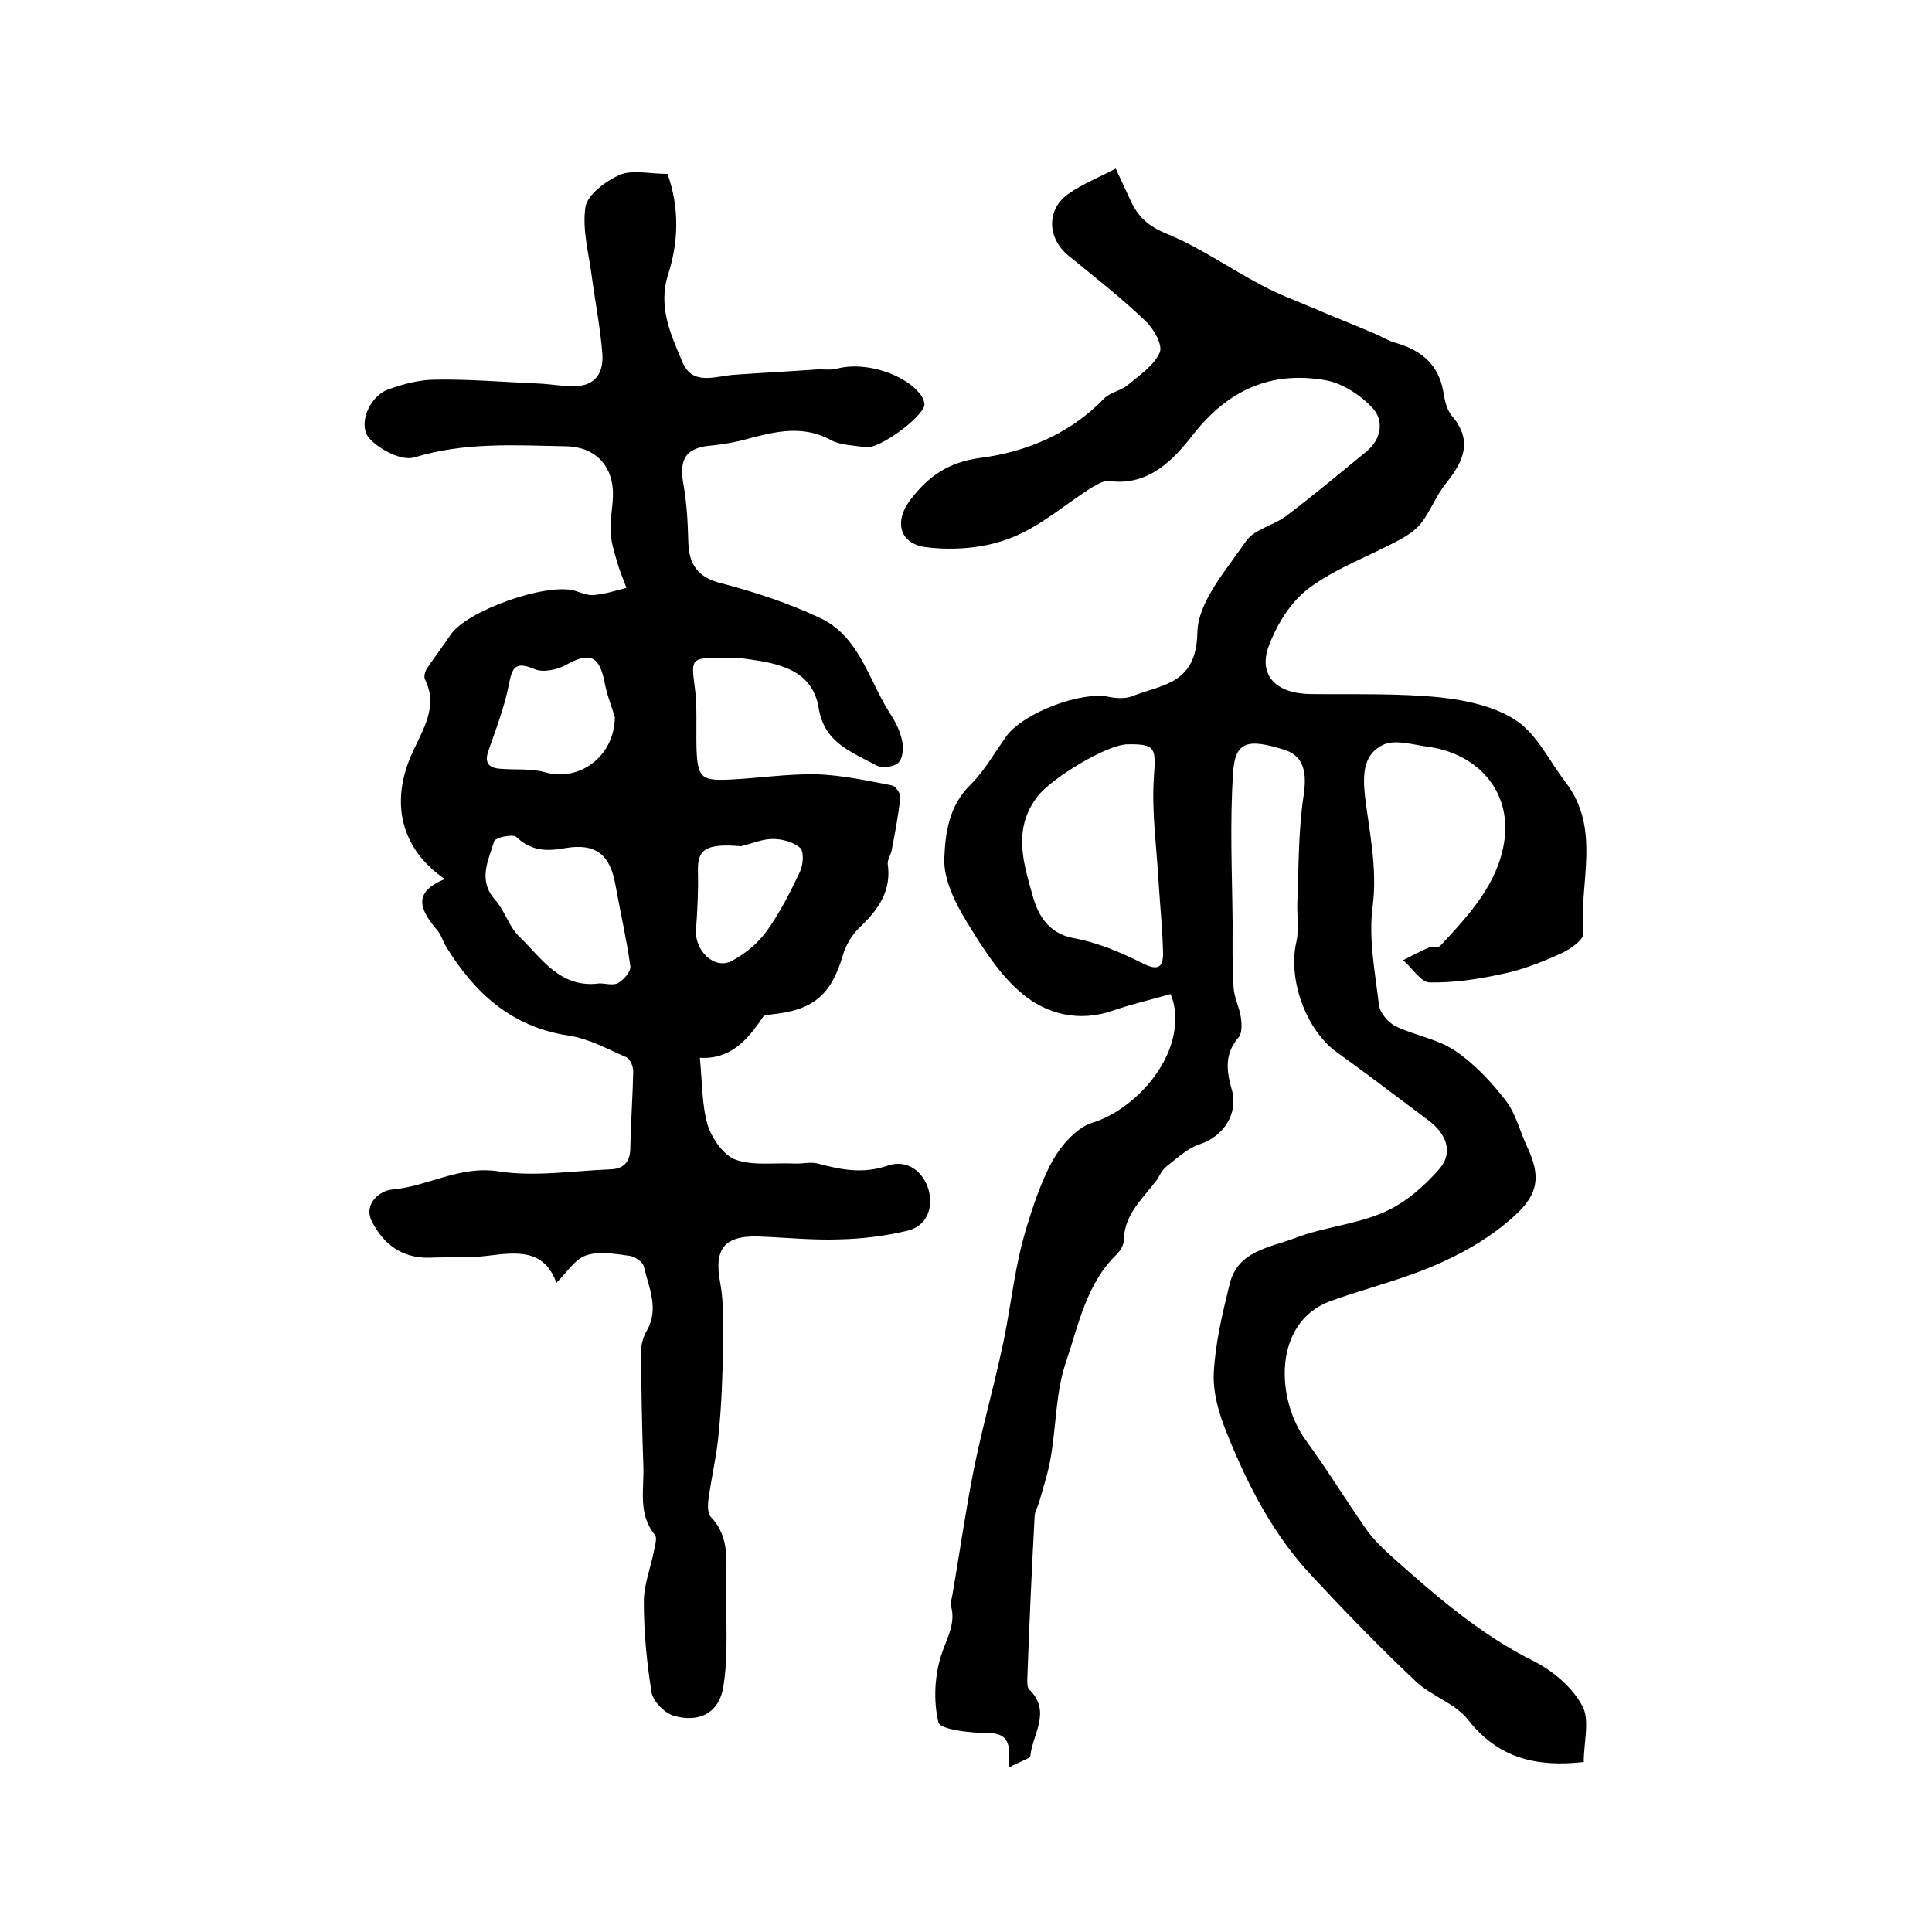
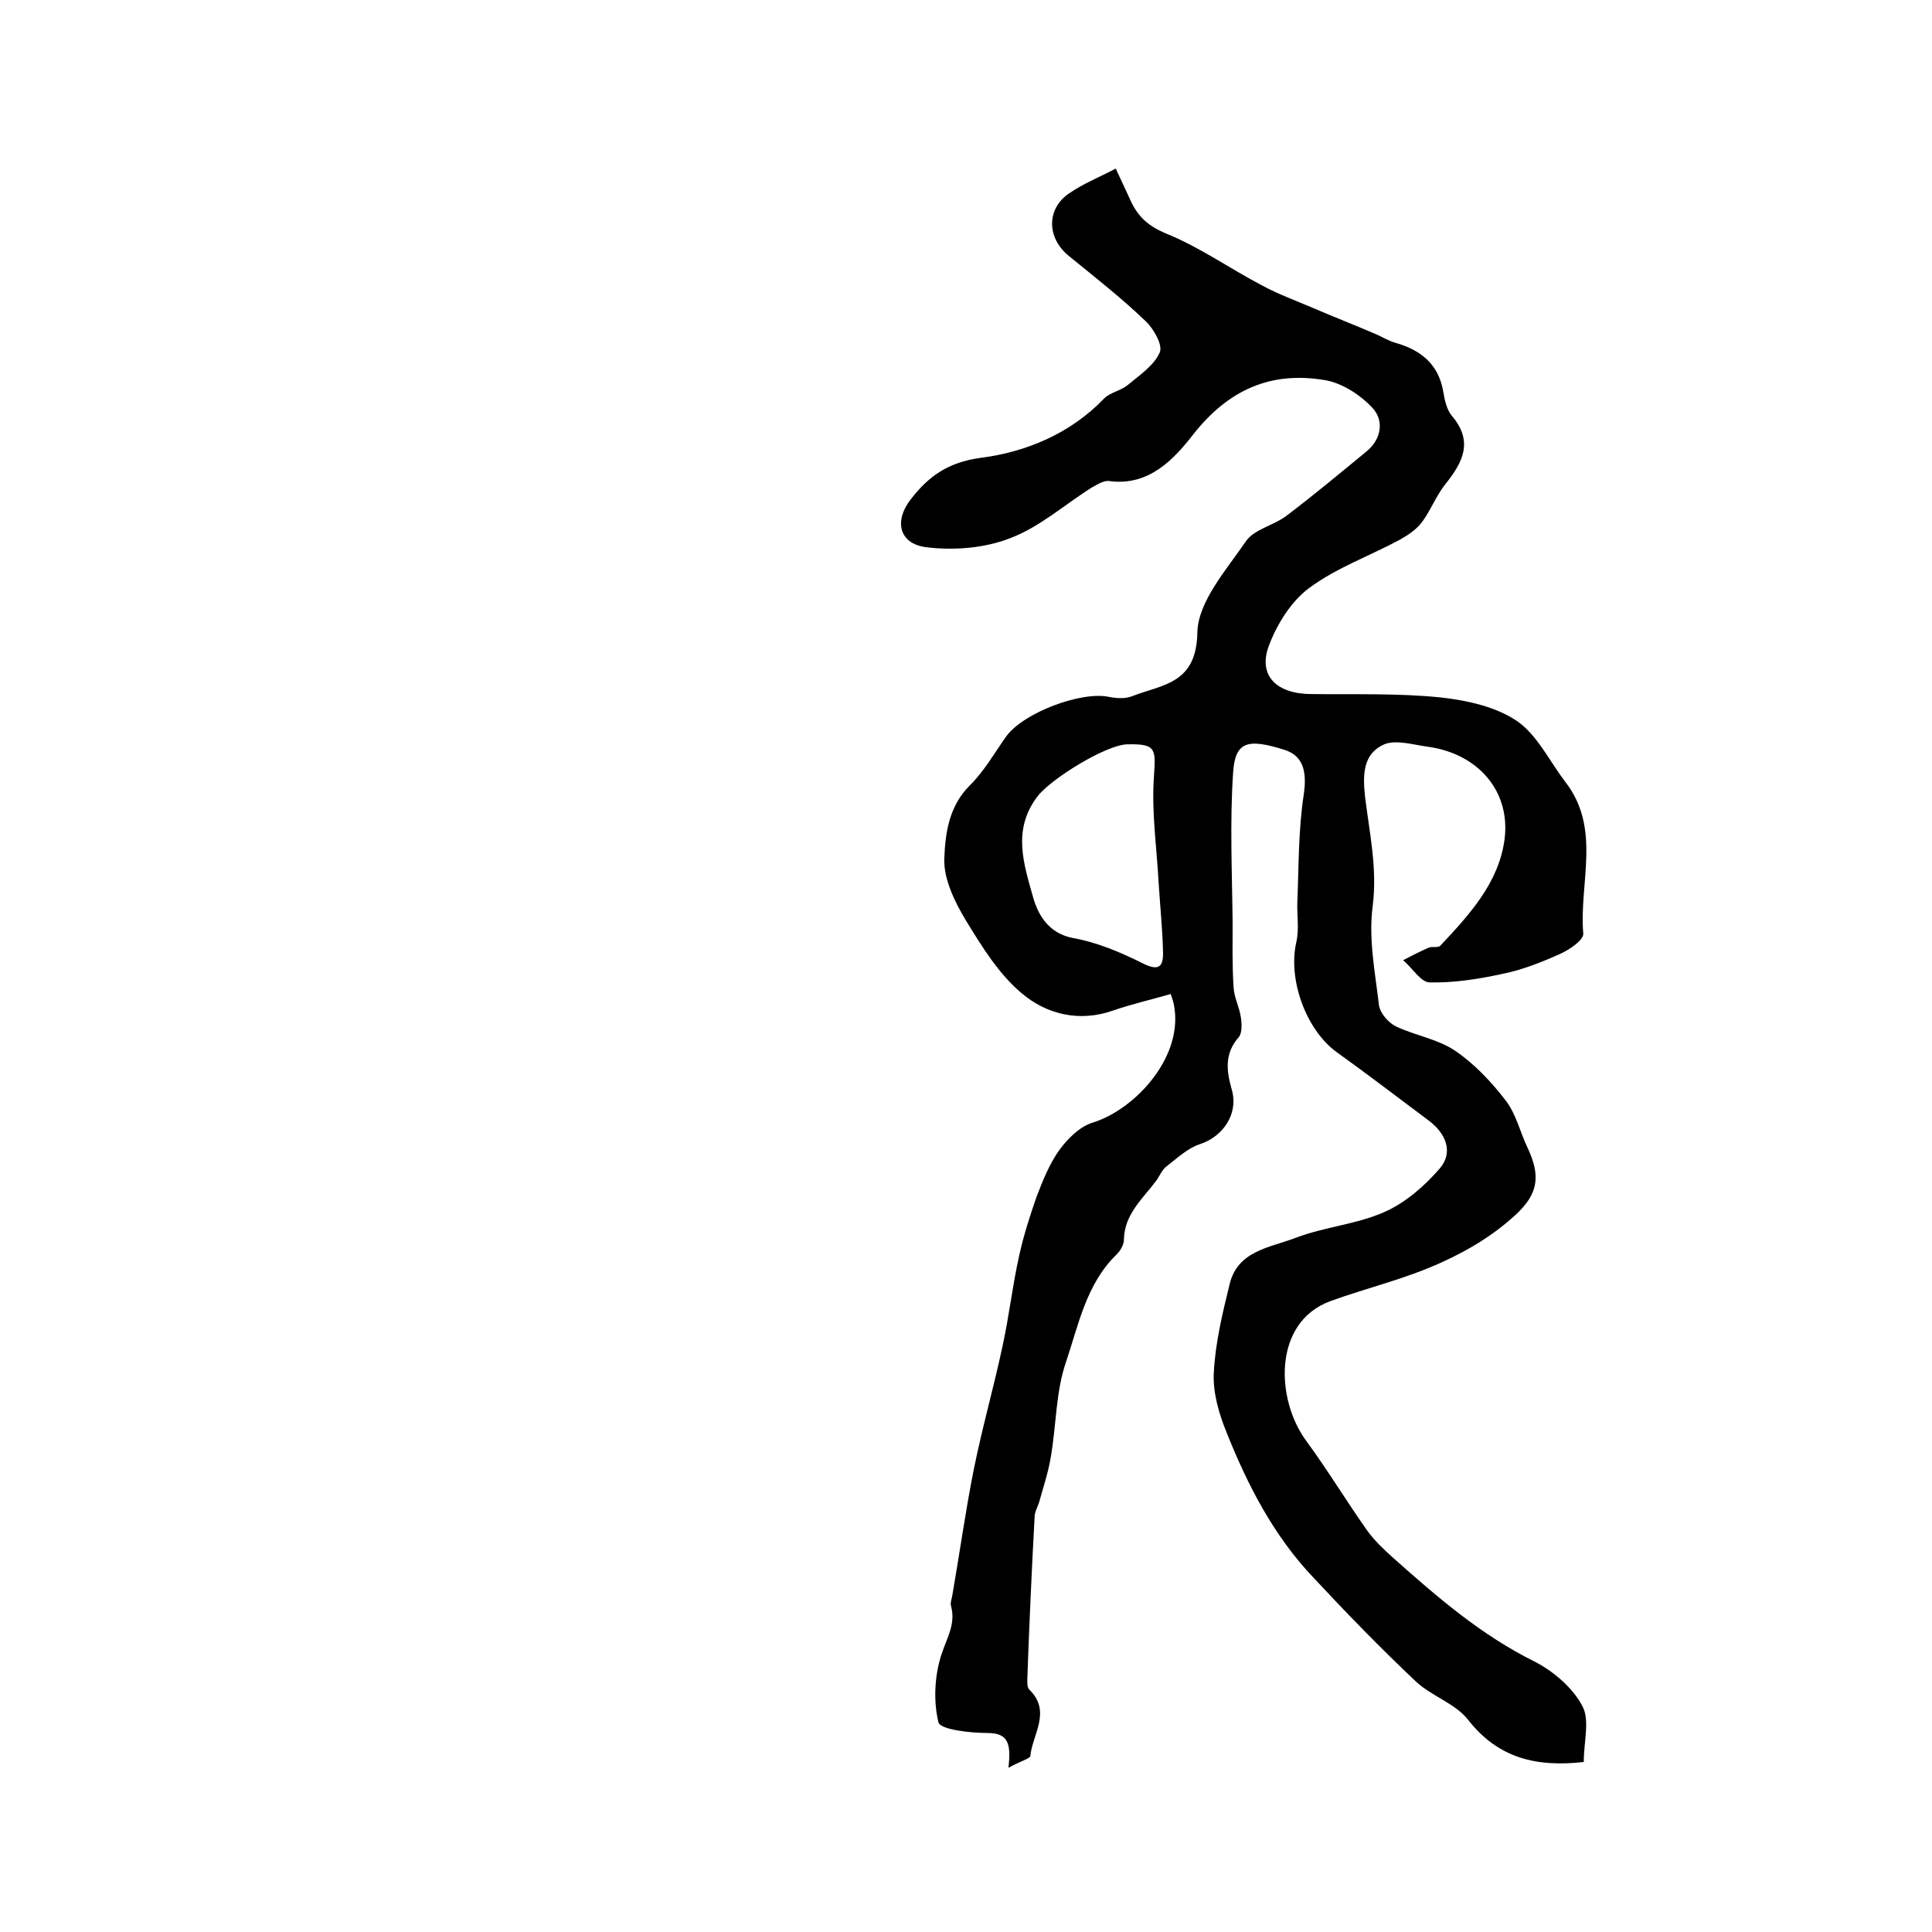
<svg xmlns="http://www.w3.org/2000/svg" version="1.1" id="图层_1" x="0px" y="0px" viewBox="0 0 400 400" style="enable-background:new 0 0 400 400;" xml:space="preserve">
  <style type="text/css">
	.st0{fill:#FFFFFF;}
</style>
  <g>
    <path d="M208.8,366c0.5-4.8,0.1-7.2-4.3-7.2c-3.6,0-9.8-0.7-10.2-2.2c-1.1-4.5-0.8-9.9,0.7-14.3c1.1-3.3,2.9-6.1,1.9-9.8   c-0.2-0.7,0.2-1.6,0.3-2.4c1.5-8.6,2.7-17.3,4.4-25.8c1.7-8.5,4.1-16.9,5.9-25.3c1.4-6.3,2.1-12.7,3.5-19c0.9-4.1,2.2-8.2,3.6-12.2   c1.3-3.4,2.7-6.9,4.8-9.8c1.7-2.3,4.2-4.8,6.9-5.6c8.7-2.7,19-13.7,16.7-24.6c-0.2-0.9-0.6-1.8-0.6-2c-4.2,1.2-8.1,2.1-11.9,3.4   c-7,2.5-13.8,0.8-18.9-3.5c-4.8-4-8.3-9.7-11.6-15.1c-2.3-3.8-4.6-8.5-4.5-12.7c0.2-5.3,0.9-11,5.4-15.4c2.9-2.9,5-6.6,7.4-10   c3.5-4.9,15.6-9.5,21.4-8.2c1.5,0.3,3.4,0.4,4.8-0.2c6.2-2.4,13.2-2.5,13.4-13.1c0.1-6.4,6-13,10.1-19c1.7-2.4,5.6-3.2,8.2-5.1   c5.7-4.3,11.2-8.9,16.8-13.5c3.1-2.6,3.5-6.4,1.2-8.9c-2.5-2.7-6.3-5.2-9.9-5.8c-11.2-1.9-20,2-27.3,11.3c-3.9,5-9.1,10.7-17.3,9.6   c-1.1-0.2-2.5,0.7-3.6,1.3c-5.6,3.5-10.8,8.2-16.9,10.5c-5.3,2.1-11.7,2.6-17.4,1.9c-5.7-0.7-6.8-5.5-3.1-10.1   c3.6-4.6,7.6-7.5,14.3-8.4c9.4-1.2,18.6-5,25.6-12.3c1.3-1.3,3.5-1.6,4.9-2.8c2.4-2,5.4-4,6.6-6.7c0.7-1.5-1.2-4.9-2.9-6.5   c-5-4.8-10.5-9.1-15.9-13.5c-4.6-3.7-4.7-9.8,0.1-13c2.9-2,6.2-3.3,9.6-5.1c1.5,3.2,2.4,5.2,3.3,7.1c1.5,3,3.5,4.8,7,6.3   c7,2.8,13.3,7.3,20,10.8c3.3,1.8,6.9,3.1,10.4,4.6c4.4,1.9,8.8,3.6,13.2,5.5c1.4,0.6,2.6,1.4,4.1,1.8c5.2,1.5,8.8,4.4,9.8,10   c0.3,1.8,0.7,3.8,1.8,5.1c4.5,5.3,2.3,9.6-1.4,14.2c-1.9,2.4-3,5.4-4.8,7.8c-1.1,1.5-2.9,2.7-4.5,3.6c-6.3,3.4-13.1,5.8-18.8,10   c-3.8,2.8-6.7,7.5-8.4,12c-2.3,6.2,1.6,10,8.9,10c8.9,0.1,17.9-0.2,26.7,0.7c5.4,0.6,11.4,1.9,15.8,4.9c4.2,2.9,6.7,8.3,10,12.6   c7.5,9.7,2.8,20.9,3.7,31.4c0.1,1.3-2.8,3.3-4.8,4.2c-3.8,1.7-7.8,3.3-11.8,4.1c-5,1.1-10.1,1.9-15.2,1.8c-1.8,0-3.6-3-5.5-4.6   c1.7-0.9,3.5-1.8,5.3-2.6c0.7-0.3,1.9,0.1,2.4-0.4c6-6.4,12.1-13,13.3-22c1.3-10.1-5.6-17.8-15.9-19.2c-3-0.4-6.5-1.5-9-0.5   c-4.3,1.9-4.5,6-4,10.7c0.9,7.5,2.6,14.9,1.6,22.8c-0.9,6.7,0.5,13.7,1.3,20.5c0.2,1.6,1.9,3.6,3.5,4.4c4,1.9,8.6,2.6,12.2,5   c4,2.7,7.5,6.4,10.5,10.3c2.2,2.8,3,6.6,4.6,9.9c2.7,5.8,2.2,9.5-2.6,13.9c-4.5,4.1-9.4,7.1-15.1,9.7c-7.6,3.5-15.5,5.3-23.2,8.1   c-11.9,4.4-11.3,20.4-4.9,29c4.4,6,8.2,12.3,12.5,18.4c1.5,2.1,3.5,4,5.4,5.7c9.1,8.1,18.2,16,29.3,21.5c3.9,2,7.9,5.4,9.9,9.2   c1.6,2.9,0.3,7.4,0.3,11.6c-9.7,1.1-17.7-0.7-24-8.8c-2.7-3.4-7.7-4.9-10.9-8c-7.2-6.8-14.2-14-21-21.3c-8.2-8.6-13.6-19-18-30   c-1.6-3.9-2.9-8.3-2.7-12.4c0.3-6.2,1.8-12.4,3.3-18.5c1.7-6.9,8.4-7.5,13.6-9.5c6-2.3,12.7-2.8,18.5-5.4c4.3-1.9,8.3-5.4,11.4-9   c2.9-3.4,1.2-7.3-2.3-9.9c-6.4-4.8-12.7-9.6-19.1-14.2c-6.3-4.6-10.1-15-8.3-22.8c0.6-2.6,0.1-5.5,0.2-8.2   c0.3-7.4,0.2-14.8,1.3-22.1c0.7-4.6,0.1-8.1-3.8-9.4c-7.8-2.5-10.4-1.8-10.8,4.7c-0.7,10.3-0.2,20.8-0.1,31.1   c0,4.4-0.1,8.9,0.2,13.3c0.1,2.1,1.2,4.1,1.5,6.2c0.2,1.3,0.3,3.2-0.4,4.1c-3,3.4-2.6,6.9-1.5,10.8c1.5,5-1.7,9.8-6.6,11.4   c-2.5,0.8-4.7,2.9-6.9,4.6c-0.9,0.7-1.4,1.9-2,2.8c-2.8,3.8-6.7,7-6.8,12.3c0,1.1-0.7,2.3-1.5,3.1c-6.3,6.1-7.9,14.6-10.5,22.3   c-2.1,6.1-2,12.9-3.1,19.4c-0.5,3.2-1.5,6.2-2.4,9.4c-0.3,1.1-1,2.2-1,3.3c-0.6,11.1-1.1,22.2-1.5,33.3c0,0.8-0.1,1.9,0.4,2.4   c4.7,4.6,0.6,9.3,0.2,13.9C212.7,364.3,210.9,364.8,208.8,366z M233.5,154.1c-4.4,0-16,7.2-18.7,10.8c-5.3,6.9-2.8,14.1-0.9,20.9   c1,3.5,3.1,7.4,8.2,8.4c5.1,0.9,10,3,14.6,5.3c3.2,1.6,4.1,0.6,4.1-2.1c-0.1-4.8-0.6-9.6-0.9-14.4c-0.4-7.4-1.5-14.8-1-22.1   C239.3,155,239.4,154,233.5,154.1z" />
-     <path d="M115.2,265.6c-2.6-7.2-8.4-6.3-14.3-5.6c-3.9,0.5-8,0.2-12,0.4c-5.7,0.1-9.5-2.8-11.9-7.5c-1.9-3.8,1.9-6.4,4-6.6   c7.5-0.6,14-5,22.1-3.8c7.6,1.2,15.5-0.1,23.3-0.4c2.8-0.1,4.1-1.6,4.1-4.5c0.1-5.3,0.5-10.5,0.6-15.8c0-1-0.6-2.5-1.4-2.9   c-3.9-1.7-7.9-3.9-12-4.5c-11.9-1.8-19.5-8.9-25.4-18.5c-0.6-1-0.9-2.2-1.6-3.1c-3.5-4.1-5.7-7.9,1.4-10.8   c-9.2-6.3-11.4-16-6.7-26.2c2.1-4.7,5.4-9.5,2.6-15.1c-0.3-0.6,0-1.7,0.4-2.3c1.6-2.4,3.3-4.6,4.9-7c3.4-5,19.8-10.8,25.7-9.1   c1.3,0.4,2.6,1,3.9,0.9c2.3-0.2,4.6-0.9,6.8-1.5c-0.7-1.9-1.5-3.7-2-5.6c-0.6-2-1.2-4-1.3-6.1c-0.1-2.8,0.6-5.6,0.5-8.4   c-0.3-5.6-4-9.1-9.7-9.2c-10.5-0.2-21-0.9-31.4,2.3c-2.6,0.8-7.2-1.6-9.3-3.9c-2.5-2.8-0.1-8.6,3.7-10.1c3.2-1.2,6.7-2.1,10.1-2.1   c7-0.1,14,0.5,21,0.8c2.8,0.1,5.6,0.7,8.4,0.5c4-0.3,5.3-3.3,5-6.8c-0.4-5.1-1.4-10.2-2.1-15.3c-0.6-5-2.1-10.1-1.4-14.9   c0.4-2.6,4.2-5.4,7.1-6.7c2.7-1.1,6.2-0.2,9.9-0.2c2.5,7,2.3,14.1,0.1,20.9c-2.1,6.7,0.6,12.4,3,18.1c2.1,4.9,6.7,2.9,10.6,2.6   c5.7-0.4,11.4-0.7,17.1-1.1c1.5-0.1,3,0.2,4.4-0.2c5.7-1.5,14.2,1.1,17.4,5.7c0.3,0.5,0.6,1.2,0.6,1.8c-0.3,2.6-9.5,9.3-12.2,8.8   c-2.4-0.4-5.2-0.4-7.2-1.5c-6.5-3.5-12.6-1.4-18.9,0.2c-1.8,0.4-3.6,0.7-5.4,0.9c-5.6,0.4-7.2,2.6-6.2,8.1c0.7,3.9,0.9,7.9,1,11.8   c0.1,4.8,2,7.5,7,8.7c6.9,1.8,13.8,4.1,20.2,7.1c8.2,3.8,10.1,12.8,14.5,19.7c1.2,1.8,2.2,3.8,2.6,5.9c0.3,1.4,0.1,3.6-0.8,4.4   c-0.9,0.9-3.4,1.2-4.5,0.6c-5.1-2.8-10.8-4.6-12-11.9c-1.3-8-8.4-9.3-15.1-10.2c-2-0.3-4-0.2-6-0.2c-5.2,0-5.3,0.5-4.6,5.7   c0.6,4.2,0.3,8.5,0.4,12.8c0.2,6.3,0.9,7,7,6.7c6-0.3,11.9-1.2,17.9-1.1c5.2,0.2,10.4,1.3,15.5,2.3c0.8,0.1,1.9,1.7,1.8,2.5   c-0.4,3.7-1.1,7.4-1.8,11c-0.2,1-0.9,1.9-0.8,2.8c0.8,5.6-2,9.5-5.8,13.1c-1.6,1.5-2.9,3.7-3.5,5.8c-2.4,8.1-6,11.3-14.6,12.2   c-0.6,0.1-1.6,0.1-1.9,0.5c-3.2,4.8-6.8,8.9-13.1,8.5c0.5,5.1,0.4,9.7,1.6,13.9c0.9,2.8,3.3,6.3,5.8,7.2c3.6,1.3,8,0.6,12.1,0.8   c1.6,0.1,3.4-0.4,4.9,0c4.9,1.3,9.4,2.2,14.6,0.4c3.9-1.3,7.3,1.2,8.4,5.2c0.9,3.7-0.4,7.3-4.4,8.3c-4.6,1.1-9.4,1.7-14.1,1.8   c-5.6,0.2-11.3-0.4-16.9-0.6c-7-0.2-9.1,2.7-7.8,9.5c0.8,4.3,0.6,8.9,0.6,13.4c-0.1,5.9-0.3,11.9-0.9,17.8   c-0.4,4.6-1.5,9.1-2.1,13.6c-0.2,1.3-0.2,3.1,0.5,3.8c4.1,4.3,3.1,9.6,3.1,14.7c0,6.7,0.5,13.6-0.5,20.2c-0.8,5.6-5,7.8-10.4,6.2   c-1.9-0.6-4.2-3-4.5-4.8c-1-6.2-1.6-12.5-1.6-18.8c0-3.5,1.4-7,2.1-10.5c0.2-1.1,0.7-2.7,0.2-3.3c-3.6-4.4-2.2-9.5-2.4-14.4   c-0.3-7.8-0.4-15.6-0.5-23.4c0-1.4,0.4-3,1.1-4.3c2.8-4.7,0.5-9.1-0.5-13.5c-0.2-0.9-1.9-2.1-3-2.2c-3-0.4-6.2-1-8.9-0.1   C119,260.7,117.4,263.4,115.2,265.6z M124.1,203.6c1.3,0,2.9,0.5,3.9-0.1c1.2-0.7,2.7-2.4,2.5-3.5c-0.8-5.7-2.1-11.3-3.1-16.9   c-1.1-6.1-4-8.6-10.4-7.5c-3.9,0.7-7,0.6-10.1-2.3c-0.7-0.7-4.4,0.1-4.6,0.9c-1.2,4-3.4,8,0.2,12.1c2,2.2,2.8,5.4,4.9,7.5   C112.1,198.3,115.9,204.7,124.1,203.6z M127.3,148.5c-0.5-1.8-1.6-4.4-2.1-7.1c-1.1-5.7-3.1-6.5-8.1-3.7c-1.8,1-4.8,1.6-6.5,0.8   c-3.7-1.5-4.5-0.6-5.2,3c-0.9,4.8-2.7,9.4-4.3,14c-1,2.9,0.6,3.6,2.9,3.7c3,0.2,6.1-0.1,8.9,0.7   C119.7,161.9,127.2,156.8,127.3,148.5z M153.4,175.2c-7.2-0.6-9,0.6-8.9,5.1c0.1,4.1-0.1,8.1-0.4,12.2c-0.3,4.4,3.9,8.4,7.5,6.4   c2.8-1.5,5.4-3.7,7.2-6.2c2.7-3.8,4.9-8.1,6.9-12.4c0.6-1.4,0.8-4.1-0.1-4.8c-1.4-1.2-3.7-1.8-5.6-1.8   C157.8,173.7,155.6,174.7,153.4,175.2z" />
  </g>
</svg>